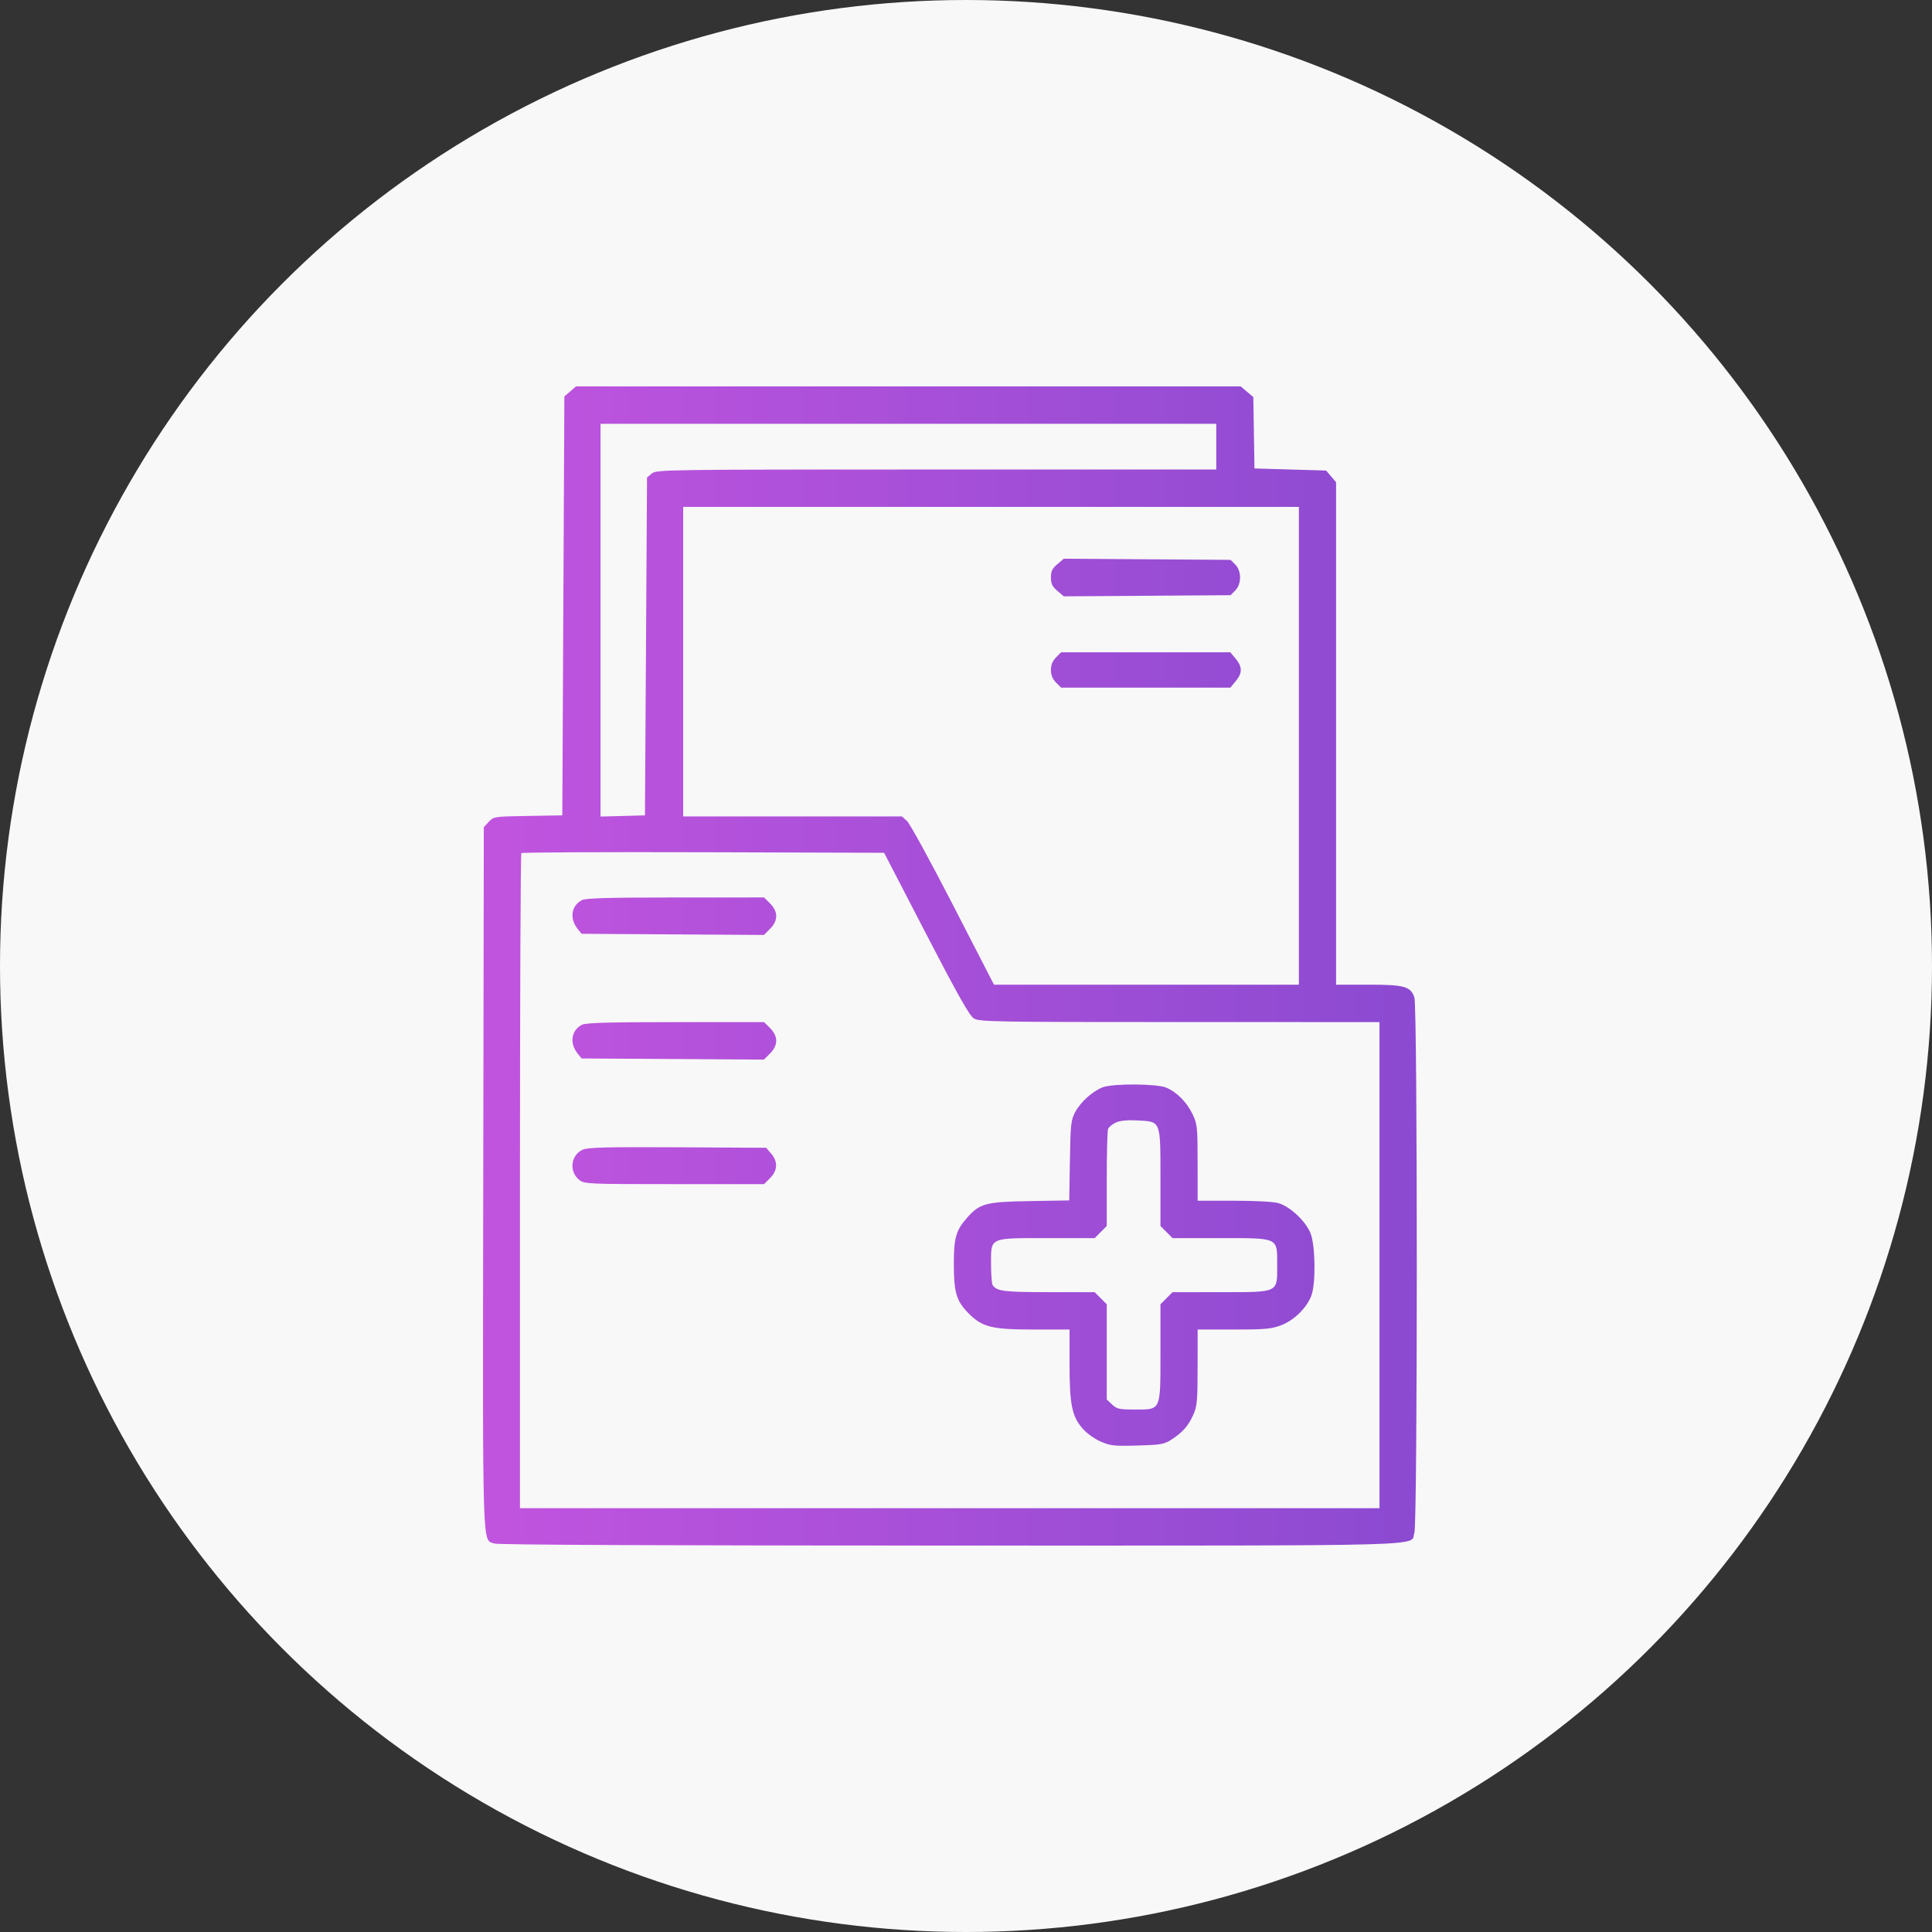
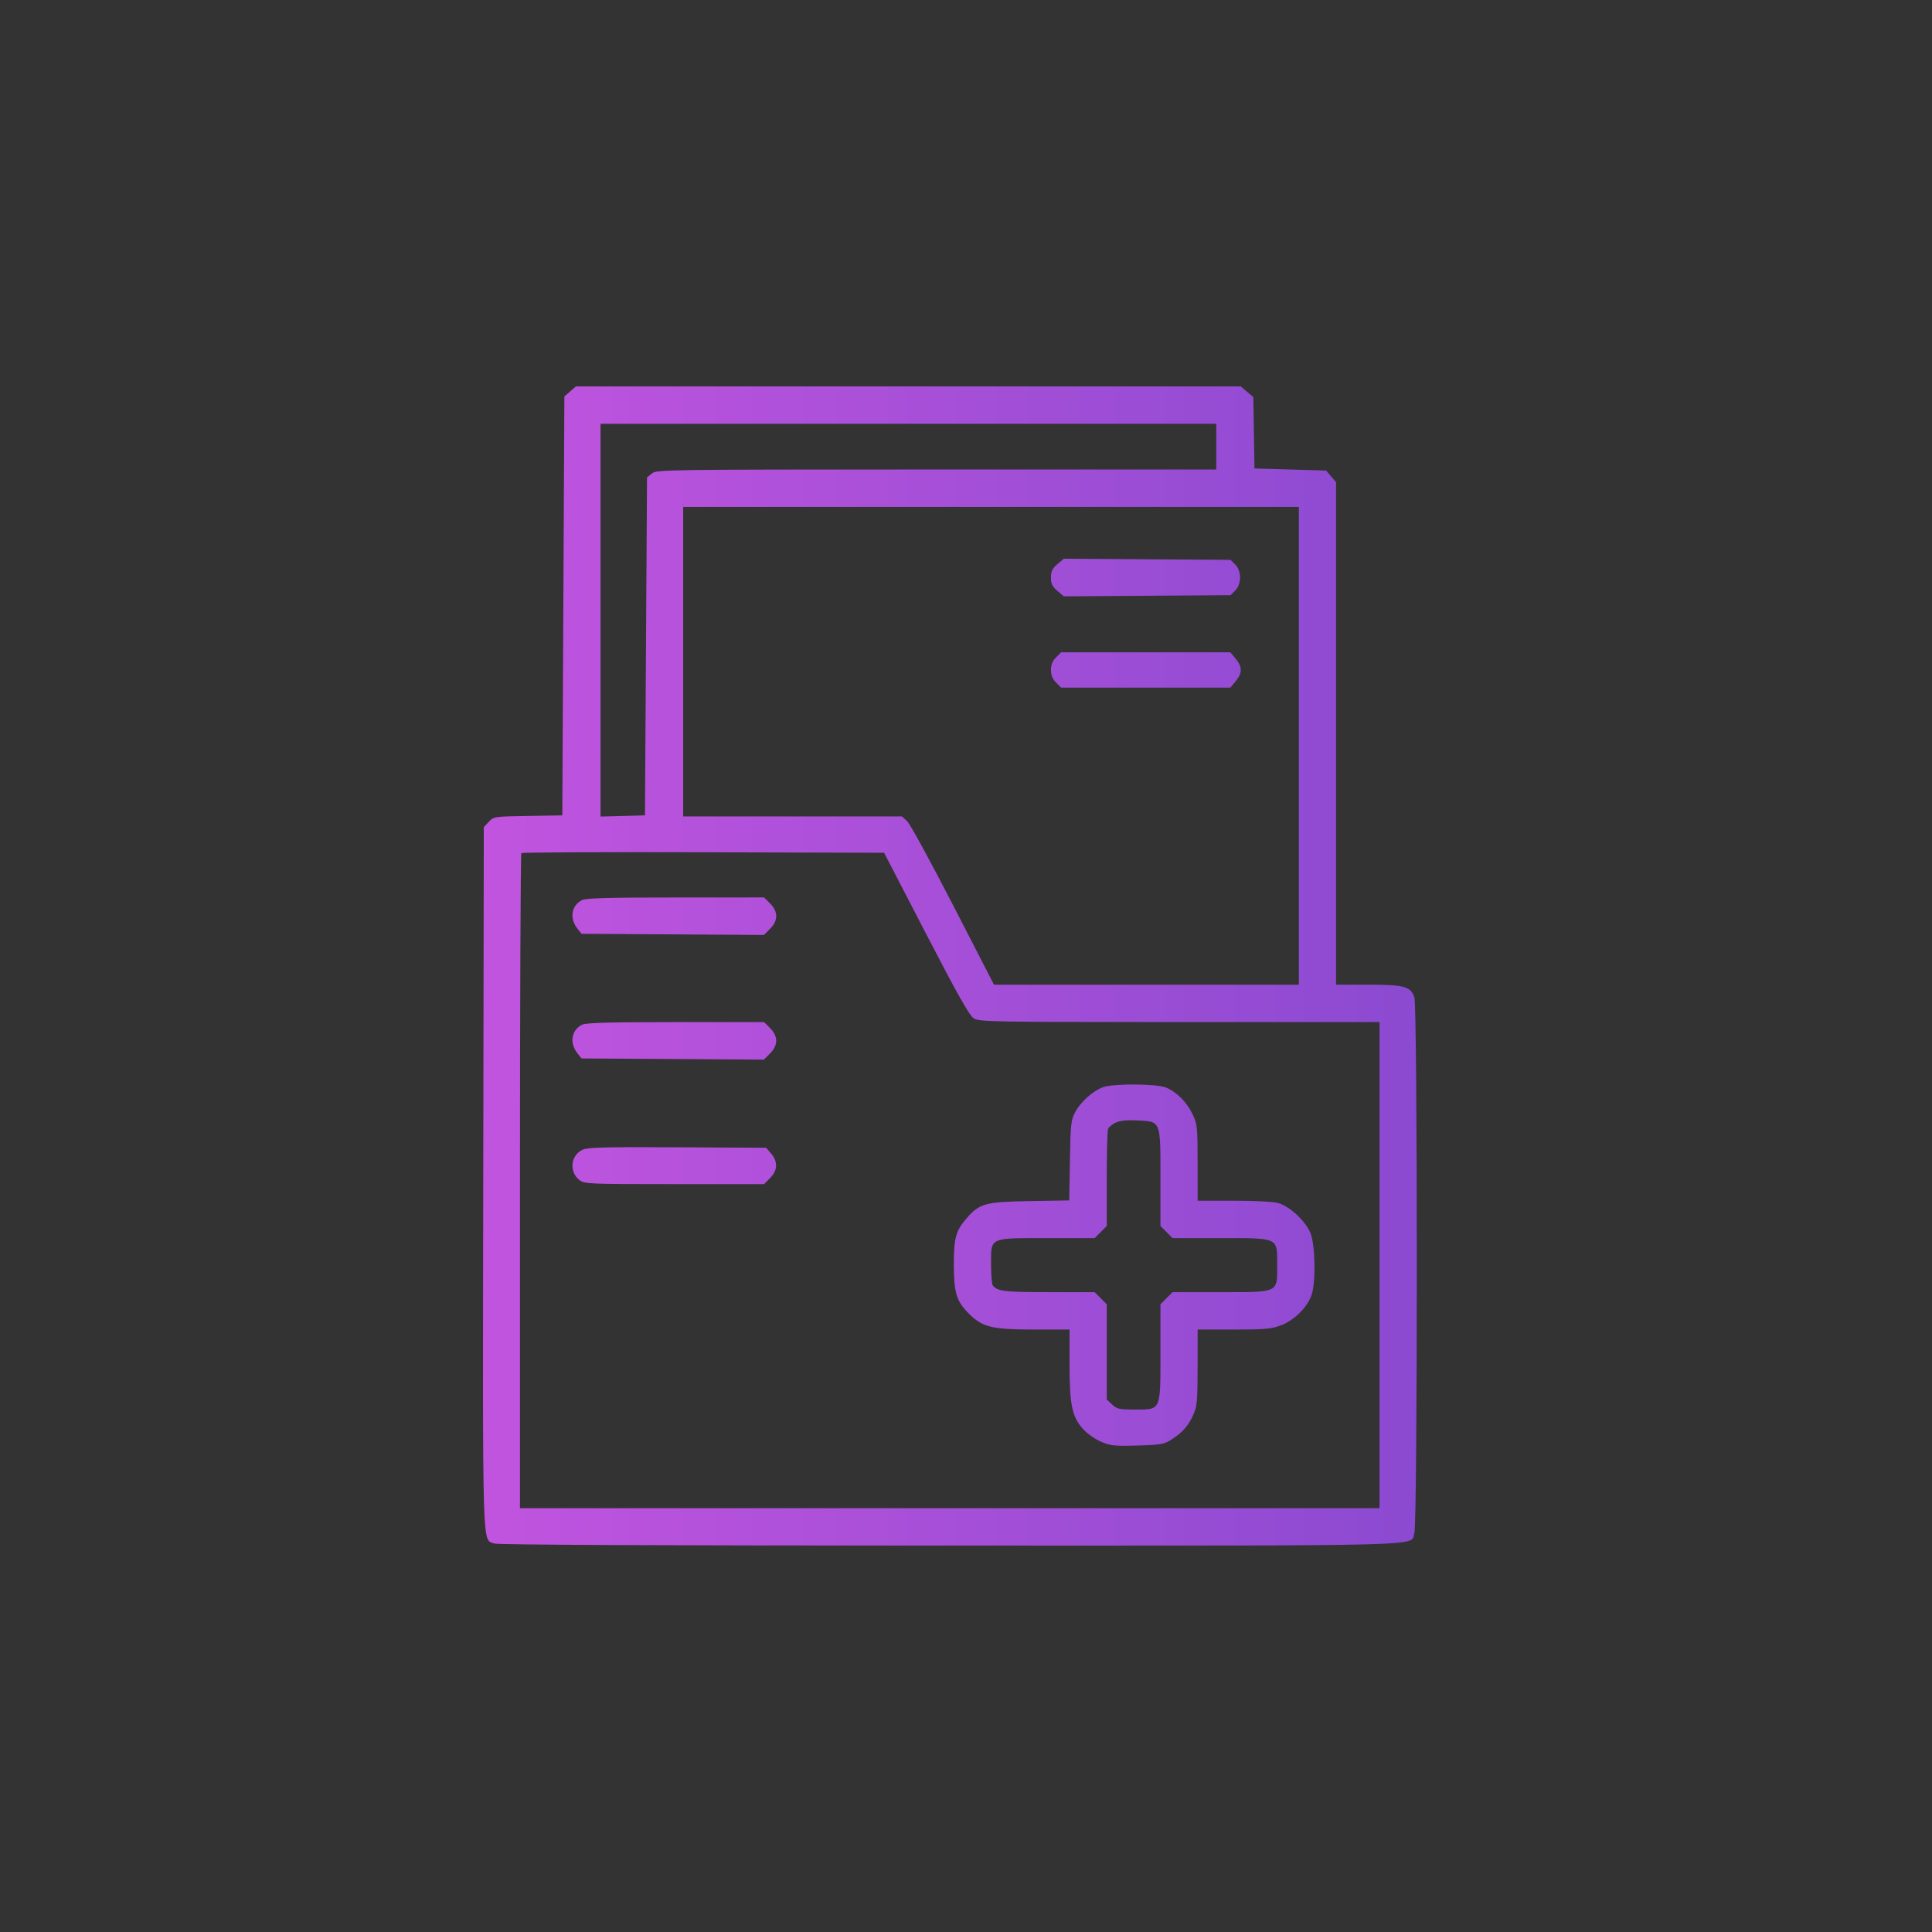
<svg xmlns="http://www.w3.org/2000/svg" width="60" height="60" viewBox="0 0 60 60" fill="none">
  <rect x="0" y="0" width="60" height="60" fill="#333333" stroke="none" />
-   <circle cx="30" cy="30" r="30" fill="#F8F8F8" />
  <path fill-rule="evenodd" clip-rule="evenodd" d="M17.707 12.156L17.527 12.311L17.495 18.817L17.463 25.322L16.398 25.34C15.349 25.357 15.331 25.36 15.179 25.523L15.025 25.688L15.008 36.553C14.99 48.408 14.971 47.792 15.347 47.935C15.456 47.977 20.392 47.999 29.502 47.999C44.895 47.999 43.777 48.03 43.925 47.605C44.025 47.314 44.025 31.266 43.925 30.975C43.806 30.633 43.615 30.58 42.491 30.58H41.493V22.778V14.975L41.338 14.794L41.184 14.613L40.071 14.581L38.959 14.548L38.941 13.44L38.923 12.332L38.728 12.166L38.532 12H28.209H17.887L17.707 12.156ZM18.65 19.26V25.359L19.34 25.341L20.03 25.322L20.062 20.075L20.094 14.827L20.245 14.704C20.393 14.584 20.627 14.581 29.084 14.581H37.772V13.871V13.161H28.211H18.65V19.26ZM21.217 20.548V25.355H24.614H28.011L28.17 25.5C28.258 25.58 28.901 26.756 29.599 28.113L30.869 30.58H35.604H40.338V23.161V15.742H30.777H21.217V20.548ZM32.838 17.52C32.679 17.655 32.638 17.739 32.638 17.935C32.638 18.132 32.679 18.216 32.838 18.351L33.038 18.52L35.628 18.502L38.217 18.484L38.362 18.338C38.561 18.138 38.561 17.732 38.362 17.532L38.217 17.387L35.628 17.369L33.038 17.351L32.838 17.52ZM32.796 20.416C32.687 20.526 32.638 20.646 32.638 20.806C32.638 20.966 32.687 21.087 32.796 21.196L32.953 21.355H35.581H38.209L38.375 21.156C38.586 20.905 38.586 20.708 38.375 20.456L38.209 20.258H35.581H32.953L32.796 20.416ZM16.191 26.494C16.167 26.518 16.148 31.105 16.148 36.688V46.838H29.494H42.841V39.29V31.742L36.633 31.741C30.839 31.741 30.412 31.733 30.244 31.628C30.107 31.543 29.751 30.912 28.76 29L27.457 26.484L21.845 26.467C18.759 26.458 16.214 26.47 16.191 26.494ZM18.073 27.954C17.741 28.123 17.68 28.526 17.938 28.846L18.061 29L20.893 29.018L23.725 29.036L23.915 28.845C24.169 28.59 24.169 28.314 23.917 28.059L23.729 27.871L20.981 27.872C18.895 27.872 18.194 27.892 18.073 27.954ZM18.073 31.825C17.741 31.994 17.68 32.397 17.938 32.717L18.061 32.871L20.893 32.889L23.725 32.907L23.915 32.716C24.169 32.461 24.169 32.185 23.917 31.93L23.729 31.742L20.981 31.743C18.895 31.743 18.194 31.763 18.073 31.825ZM34.251 33.765C33.943 33.878 33.558 34.222 33.391 34.536C33.26 34.784 33.246 34.909 33.227 36.043L33.206 37.28L31.976 37.301C30.595 37.325 30.424 37.372 30.017 37.837C29.689 38.213 29.622 38.45 29.622 39.242C29.622 40.142 29.7 40.403 30.078 40.785C30.508 41.219 30.796 41.29 32.137 41.29H33.216V42.375C33.216 43.633 33.293 44 33.637 44.383C33.759 44.518 34.007 44.694 34.189 44.772C34.485 44.9 34.604 44.913 35.327 44.892C36.069 44.87 36.156 44.854 36.392 44.7C36.736 44.474 36.904 44.282 37.06 43.935C37.176 43.677 37.191 43.513 37.193 42.467L37.194 41.29H38.315C39.285 41.29 39.482 41.272 39.784 41.158C40.191 41.005 40.596 40.604 40.731 40.22C40.866 39.836 40.849 38.689 40.703 38.308C40.56 37.938 40.074 37.476 39.712 37.367C39.557 37.32 39.014 37.29 38.325 37.29H37.194L37.193 36.113C37.193 35.009 37.183 34.915 37.041 34.613C36.862 34.233 36.55 33.917 36.218 33.777C35.924 33.654 34.579 33.646 34.251 33.765ZM34.653 34.862C34.544 34.912 34.435 35.002 34.412 35.062C34.389 35.122 34.371 35.825 34.371 36.623V38.074L34.183 38.263L33.996 38.451H32.515C30.702 38.451 30.777 38.416 30.778 39.274C30.779 39.584 30.801 39.87 30.826 39.909C30.953 40.1 31.184 40.129 32.575 40.129H33.996L34.183 40.317L34.371 40.506V41.983V43.461L34.536 43.617C34.685 43.758 34.758 43.774 35.248 43.774C36.064 43.774 36.039 43.83 36.039 41.987V40.506L36.227 40.317L36.414 40.129H37.888C39.732 40.129 39.664 40.161 39.664 39.29C39.664 38.419 39.732 38.451 37.888 38.451H36.414L36.227 38.263L36.039 38.074V36.592C36.039 34.789 36.057 34.834 35.329 34.796C35.008 34.779 34.787 34.801 34.653 34.862ZM18.1 35.703C17.723 35.87 17.664 36.386 17.992 36.646C18.148 36.769 18.259 36.774 20.942 36.774H23.729L23.917 36.585C24.152 36.349 24.163 36.076 23.949 35.826L23.794 35.645L21.046 35.63C18.846 35.618 18.258 35.633 18.1 35.703Z" fill="url(#paint0_linear_6243_1425)" />
  <defs>
    <linearGradient id="paint0_linear_6243_1425" x1="15" y1="30" x2="44" y2="30" gradientUnits="userSpaceOnUse">
      <stop stop-color="#C154DF" />
      <stop offset="1" stop-color="#8B4AD1" />
    </linearGradient>
  </defs>
</svg>